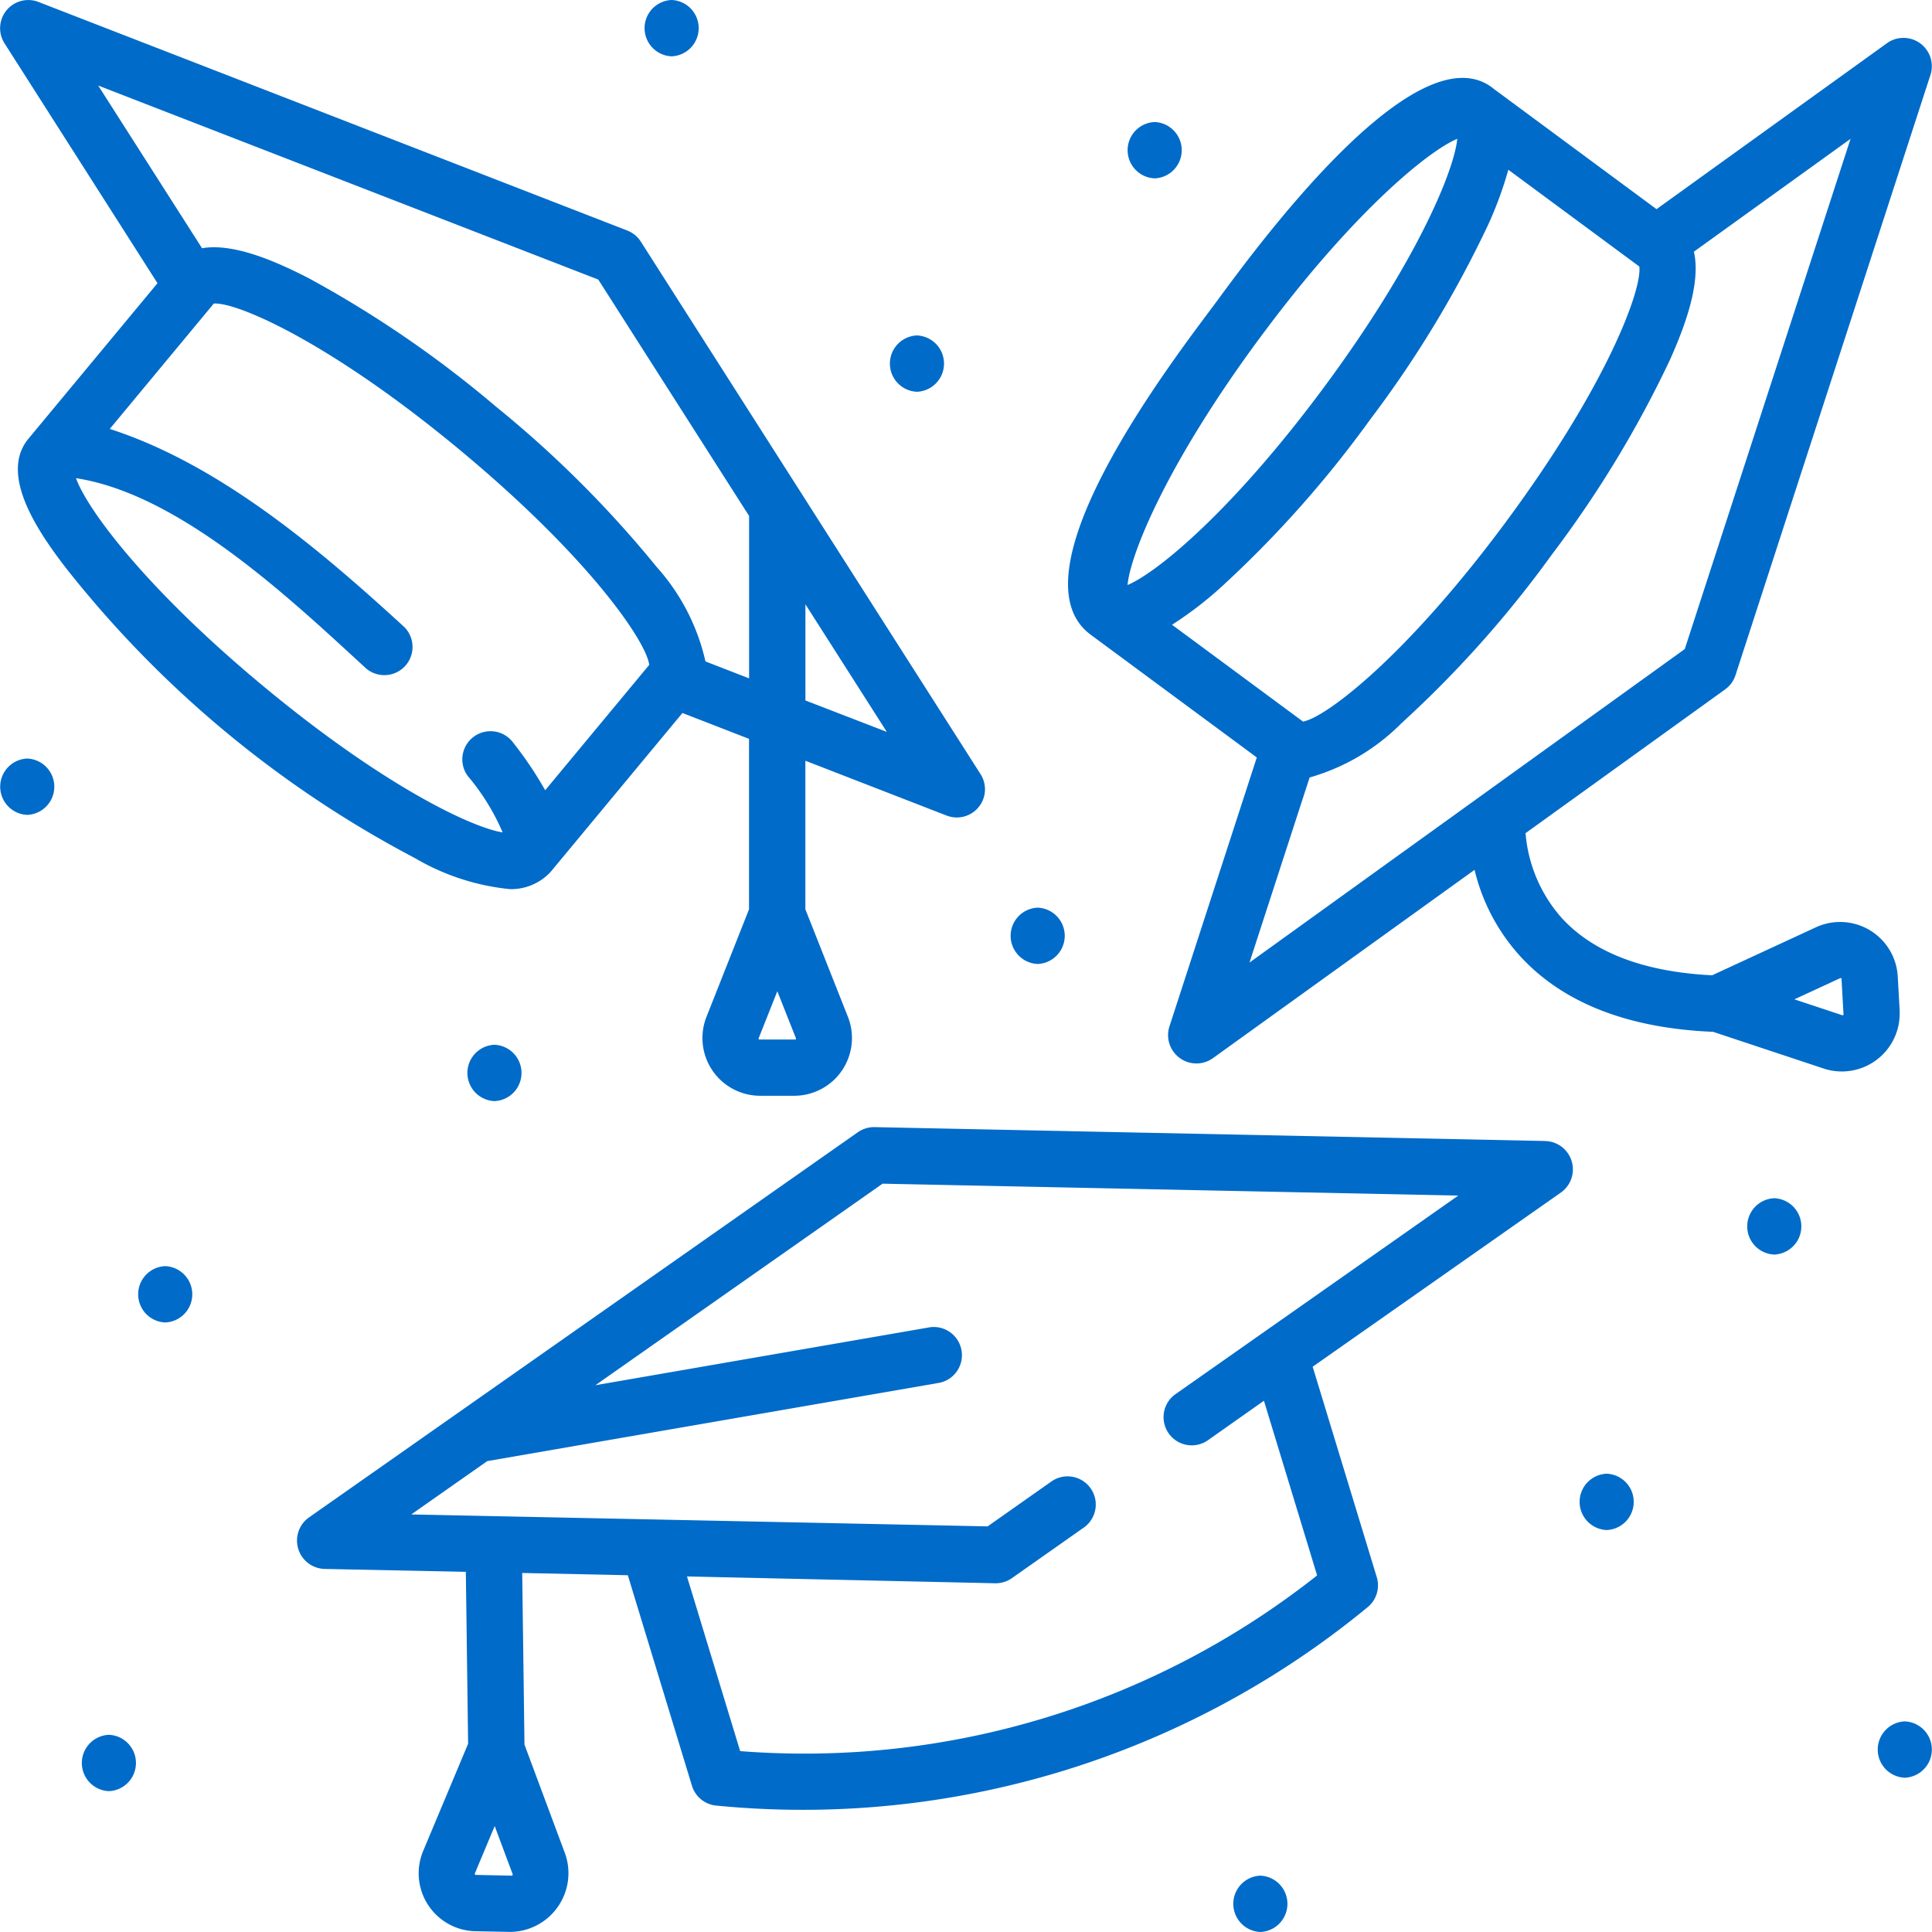
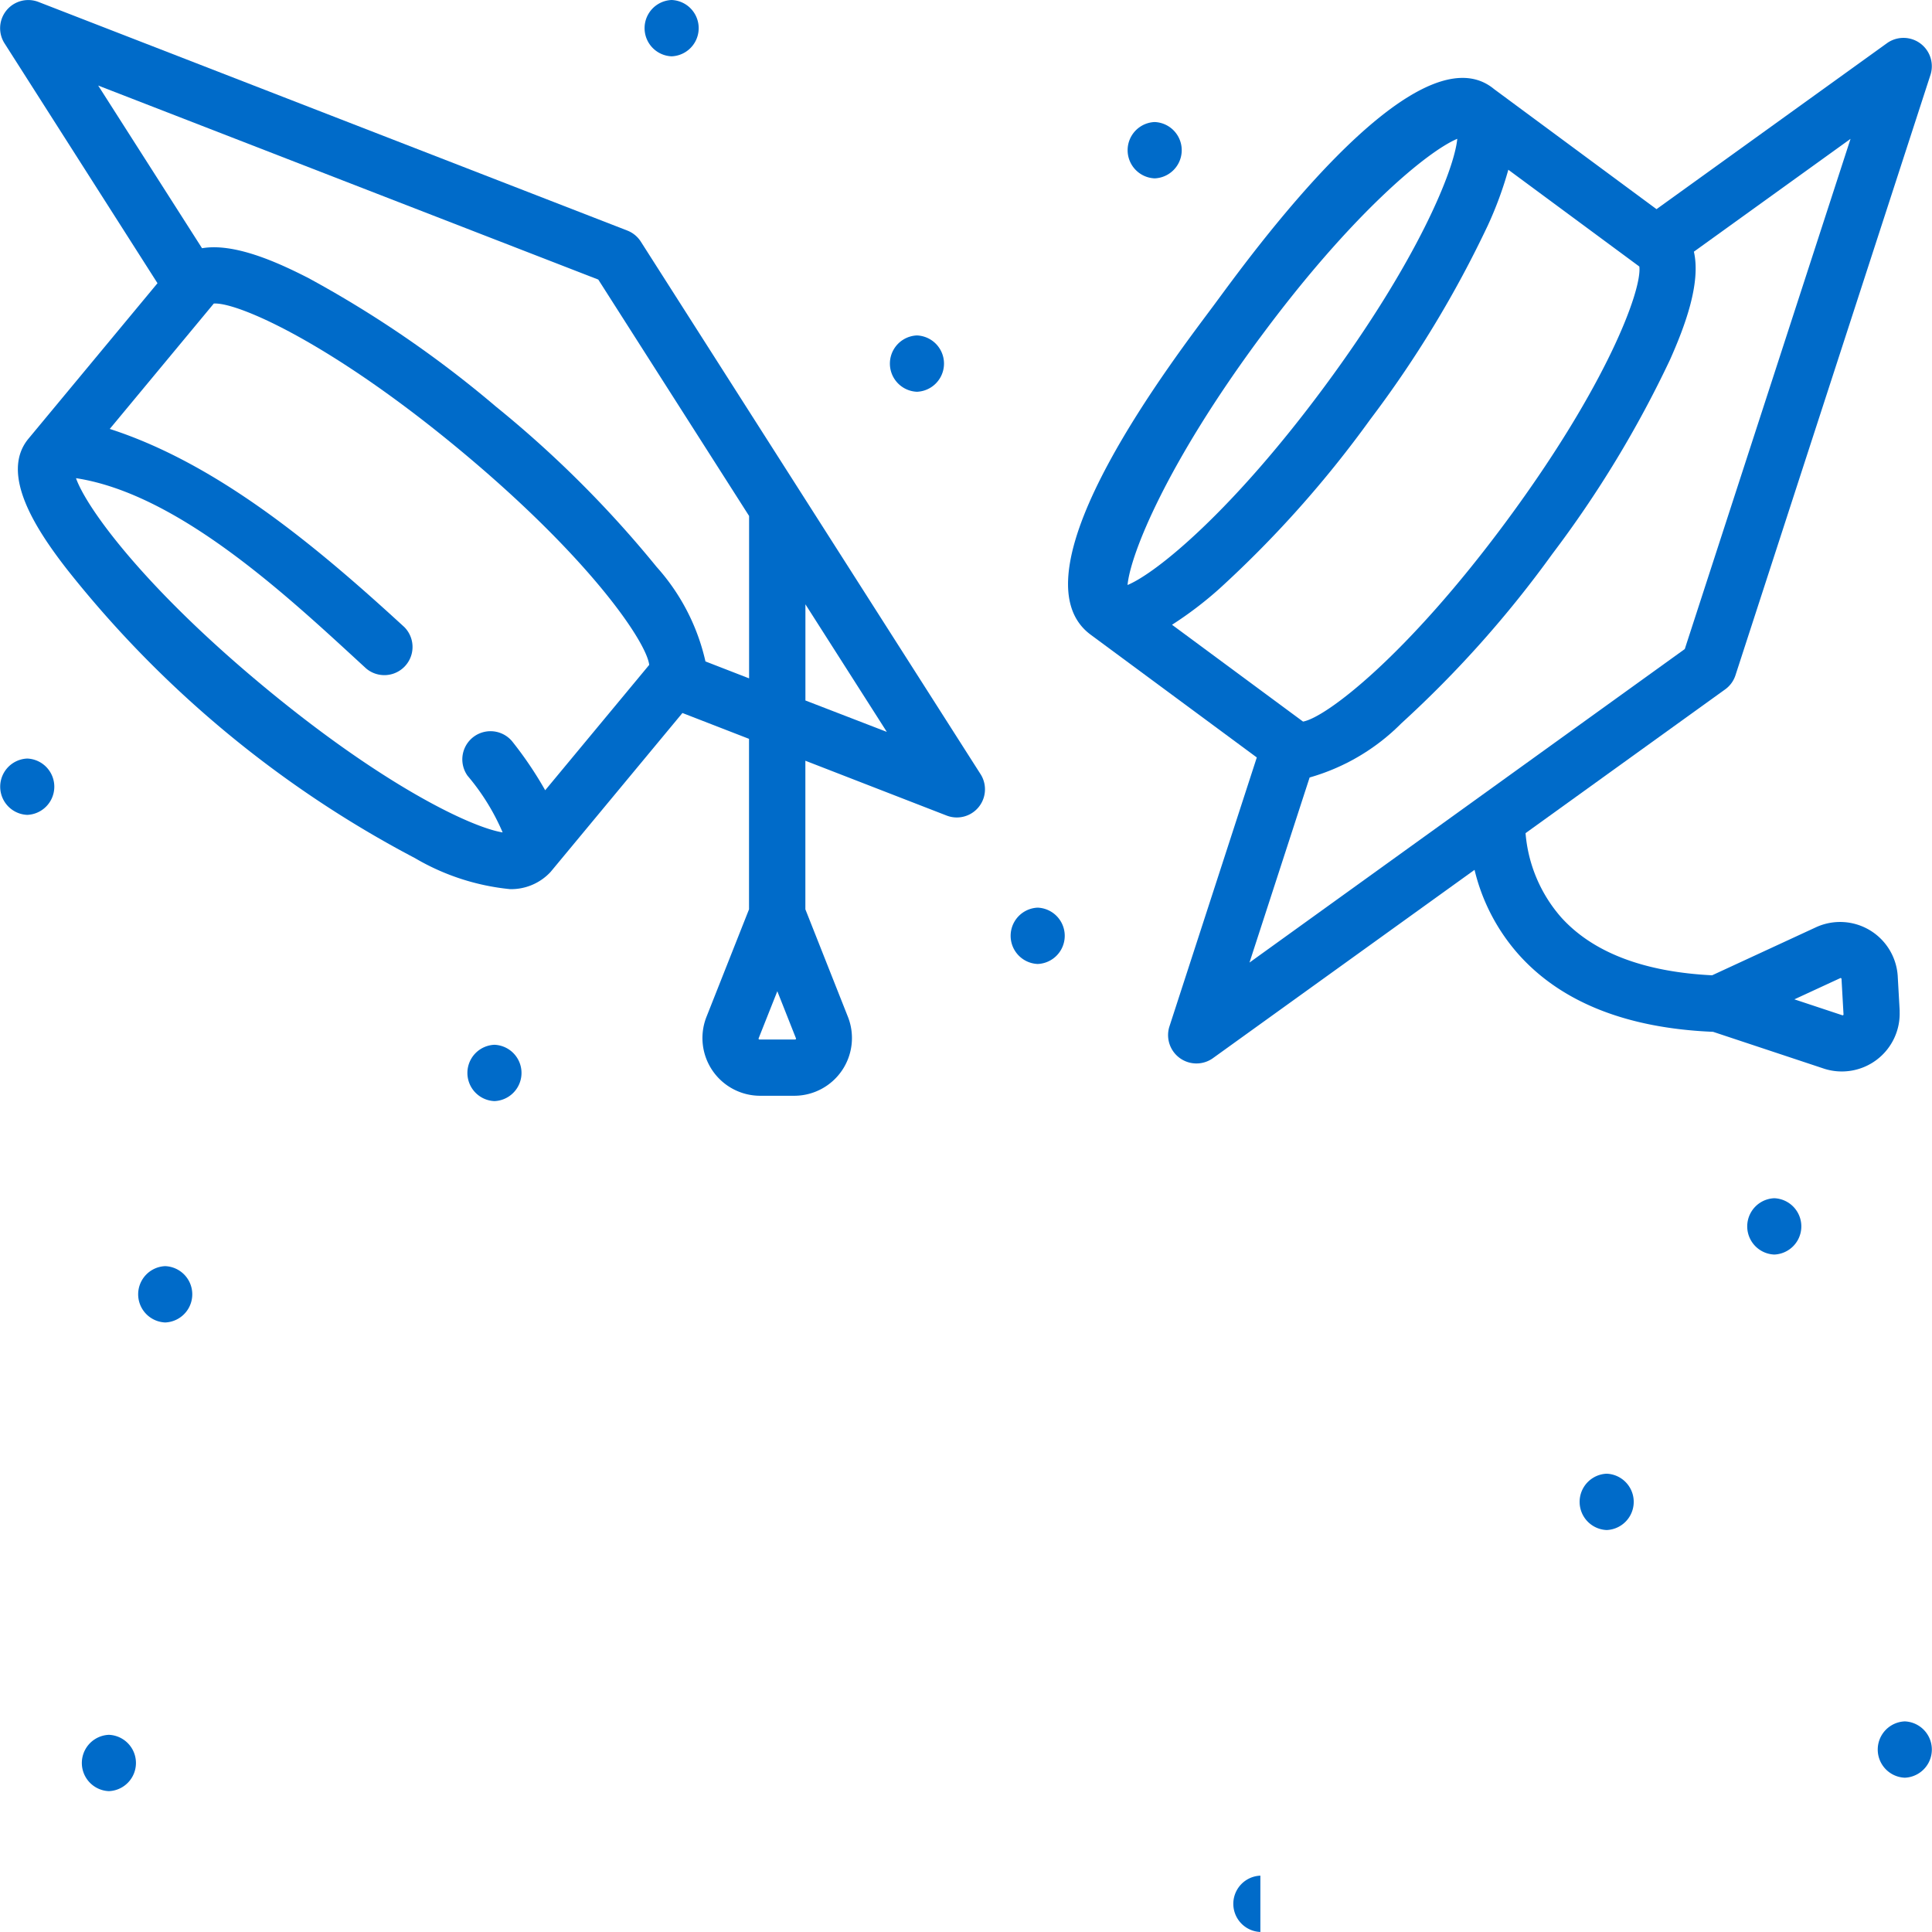
<svg xmlns="http://www.w3.org/2000/svg" id="_018-mortarboard-1" data-name="018-mortarboard-1" width="85" height="85" viewBox="0 0 85 85">
  <path id="Tracé_90" data-name="Tracé 90" d="M318.516,52.762l-.088-1.56a2.54,2.54,0,0,0-3.57-2.144l-4.595,2.125c-3-.149-5.229-1-6.623-2.529a6.4,6.4,0,0,1-1.585-3.725l8.782-6.325a1.238,1.238,0,0,0,.454-.623l8.585-26.433a1.247,1.247,0,0,0-1.9-1.388l-10.159,7.316-7.148-5.283c-3.454-2.858-10.909,7.6-12.3,9.472-1.544,2.09-9.126,11.814-5.446,14.534l7.308,5.4-3.851,11.857a1.248,1.248,0,0,0,1.9,1.388l11.531-8.3a8.635,8.635,0,0,0,1.957,3.743c1.879,2.089,4.752,3.226,8.538,3.383l4.9,1.627a2.546,2.546,0,0,0,3.307-2.531Zm-26.25-12.741-5.765-4.26a16.373,16.373,0,0,0,2.075-1.578,48.4,48.4,0,0,0,6.645-7.455,48.411,48.411,0,0,0,5.176-8.54,16.387,16.387,0,0,0,.9-2.446L307.061,20c.126,1.011-1.413,5.2-5.824,11.173s-7.968,8.671-8.971,8.847Zm-1.9-16.882c4.061-5.5,7.4-8.222,8.685-8.757-.134,1.387-1.761,5.378-5.822,10.873s-7.4,8.222-8.685,8.757C284.676,32.624,286.3,28.634,290.364,23.139Zm2.189,19.341a9.266,9.266,0,0,0,4.032-2.379,48.388,48.388,0,0,0,6.645-7.455,48.408,48.408,0,0,0,5.176-8.54c.657-1.473,1.37-3.379,1.053-4.759l6.892-4.964L309.06,36.83,289.909,50.623Zm23.473,10.455a.032.032,0,0,1-.036.006l-2.11-.7,2.018-.933a.039.039,0,0,1,.056.033l.088,1.56A.032.032,0,0,1,316.027,52.935Z" transform="translate(-234.937 -8.274)" fill="#006bc9" />
  <path id="Tracé_91" data-name="Tracé 91" d="M22.425,39.118a2.368,2.368,0,0,0,1.8-.757l5.8-6.992,2.93,1.137v7.5l-1.883,4.759a2.54,2.54,0,0,0,2.341,3.444h1.563a2.54,2.54,0,0,0,2.341-3.444l-1.883-4.759V33.469l6.214,2.412a1.239,1.239,0,0,0,1.493-1.822L28.194,10.63a1.239,1.239,0,0,0-.6-.489L1.689.084A1.239,1.239,0,0,0,.2,1.906L6.93,12.46,1.254,19.3h0c-1.286,1.549.353,4.026,1.7,5.755a47.874,47.874,0,0,0,15.306,12.7,10.226,10.226,0,0,0,4.169,1.362Zm12.586,6.6a.032.032,0,0,1-.033.017H33.415a.039.039,0,0,1-.037-.054L34.2,43.61l.818,2.067a.032.032,0,0,1,0,.037Zm.425-14.9V26.587L39.017,32.2ZM26.323,12.3l6.635,10.4v7.145l-1.92-.745a9.274,9.274,0,0,0-2.15-4.16,48.4,48.4,0,0,0-7.07-7.053,48.4,48.4,0,0,0-8.236-5.647c-1.434-.739-3.3-1.558-4.692-1.319L4.321,3.764ZM3.347,21.038c4.617.71,9.522,5.4,12.764,8.373a1.24,1.24,0,0,0,1.675-1.826c-3.692-3.387-8.1-7.146-12.956-8.714l4.577-5.516c1.014-.072,5.117,1.7,10.828,6.443s8.209,8.442,8.329,9.454l-4.577,5.516a16.392,16.392,0,0,0-1.46-2.16,1.24,1.24,0,0,0-1.956,1.521,9.805,9.805,0,0,1,1.544,2.494C20.724,36.4,16.841,34.549,11.6,30.2c-5.259-4.364-7.793-7.849-8.256-9.164Z" transform="translate(-0.001 0)" fill="#006bc9" />
-   <path id="Tracé_92" data-name="Tracé 92" d="M132.868,298.267l-29.517-.611a1.242,1.242,0,0,0-.737.224L78.448,314.84a1.248,1.248,0,0,0,.686,2.253l6.232.129.1,7.563-1.99,4.747a2.549,2.549,0,0,0,2.279,3.5l1.573.031a2.586,2.586,0,0,0,2.418-3.408l-1.8-4.832-.1-7.552,4.647.1,2.821,9.262a1.239,1.239,0,0,0,1.061.872,39.083,39.083,0,0,0,28.669-8.731,1.239,1.239,0,0,0,.4-1.315l-2.821-9.262,10.937-7.675a1.247,1.247,0,0,0-.686-2.253Zm-45.449,32.3a.041.041,0,0,1-.04.02l-1.573-.031a.048.048,0,0,1-.043-.067l.873-2.084.789,2.117A.041.041,0,0,1,87.42,330.568Zm29.134-21.138a1.24,1.24,0,0,0,1.426,2.027l2.5-1.762,2.34,7.685a36.372,36.372,0,0,1-25.384,7.73l-2.34-7.685,13.555.3a1.245,1.245,0,0,0,.74-.225l3.2-2.251a1.24,1.24,0,0,0-1.426-2.027l-2.841,2-25.358-.525,3.343-2.346,19.9-3.447a1.24,1.24,0,0,0-.423-2.442l-14.719,2.55,12.635-8.867,25.327.524Z" transform="translate(-64.871 -248.067)" fill="#006bc9" />
-   <path id="Tracé_93" data-name="Tracé 93" d="M327.953,497a1.24,1.24,0,0,0,0,2.478A1.24,1.24,0,0,0,327.953,497Z" transform="translate(-272.502 -414.479)" fill="#006bc9" />
+   <path id="Tracé_93" data-name="Tracé 93" d="M327.953,497a1.24,1.24,0,0,0,0,2.478Z" transform="translate(-272.502 -414.479)" fill="#006bc9" />
  <path id="Tracé_94" data-name="Tracé 94" d="M419.313,390.5a1.24,1.24,0,0,0,0,2.478A1.24,1.24,0,0,0,419.313,390.5Z" transform="translate(-348.626 -325.663)" fill="#006bc9" />
  <path id="Tracé_95" data-name="Tracé 95" d="M498.709,455.916a1.24,1.24,0,0,0,0,2.478A1.24,1.24,0,0,0,498.709,455.916Z" transform="translate(-414.906 -380.182)" fill="#006bc9" />
  <path id="Tracé_96" data-name="Tracé 96" d="M125.008,279.3a1.24,1.24,0,0,0,0-2.478A1.24,1.24,0,0,0,125.008,279.3Z" transform="translate(-103.254 -230.856)" fill="#006bc9" />
  <path id="Tracé_97" data-name="Tracé 97" d="M1.2,201a1.24,1.24,0,0,0,0,2.478A1.24,1.24,0,0,0,1.2,201Z" transform="translate(-0.001 -167.627)" fill="#006bc9" />
  <path id="Tracé_98" data-name="Tracé 98" d="M22.953,459.5a1.24,1.24,0,0,0,0,2.478A1.24,1.24,0,0,0,22.953,459.5Z" transform="translate(-18.162 -383.175)" fill="#006bc9" />
  <path id="Tracé_99" data-name="Tracé 99" d="M37.953,335.5a1.24,1.24,0,0,0,0,2.478A1.24,1.24,0,0,0,37.953,335.5Z" transform="translate(-30.684 -279.795)" fill="#006bc9" />
  <path id="Tracé_100" data-name="Tracé 100" d="M463.953,317.5a1.24,1.24,0,0,0,0,2.478A1.24,1.24,0,0,0,463.953,317.5Z" transform="translate(-385.892 -264.783)" fill="#006bc9" />
  <path id="Tracé_101" data-name="Tracé 101" d="M268.953,242.979a1.24,1.24,0,0,0,0-2.478A1.24,1.24,0,0,0,268.953,242.979Z" transform="translate(-223.299 -200.568)" fill="#006bc9" />
  <path id="Tracé_102" data-name="Tracé 102" d="M236.954,91.358a1.24,1.24,0,0,0,0-2.478A1.24,1.24,0,0,0,236.954,91.358Z" transform="translate(-196.612 -74.122)" fill="#006bc9" />
  <path id="Tracé_103" data-name="Tracé 103" d="M171.954,2.479a1.24,1.24,0,0,0,0-2.478A1.24,1.24,0,0,0,171.954,2.479Z" transform="translate(-142.405 -0.001)" fill="#006bc9" />
  <path id="Tracé_104" data-name="Tracé 104" d="M299.953,34.979a1.24,1.24,0,0,0,0-2.478A1.24,1.24,0,0,0,299.953,34.979Z" transform="translate(-249.152 -27.132)" fill="#006bc9" />
</svg>